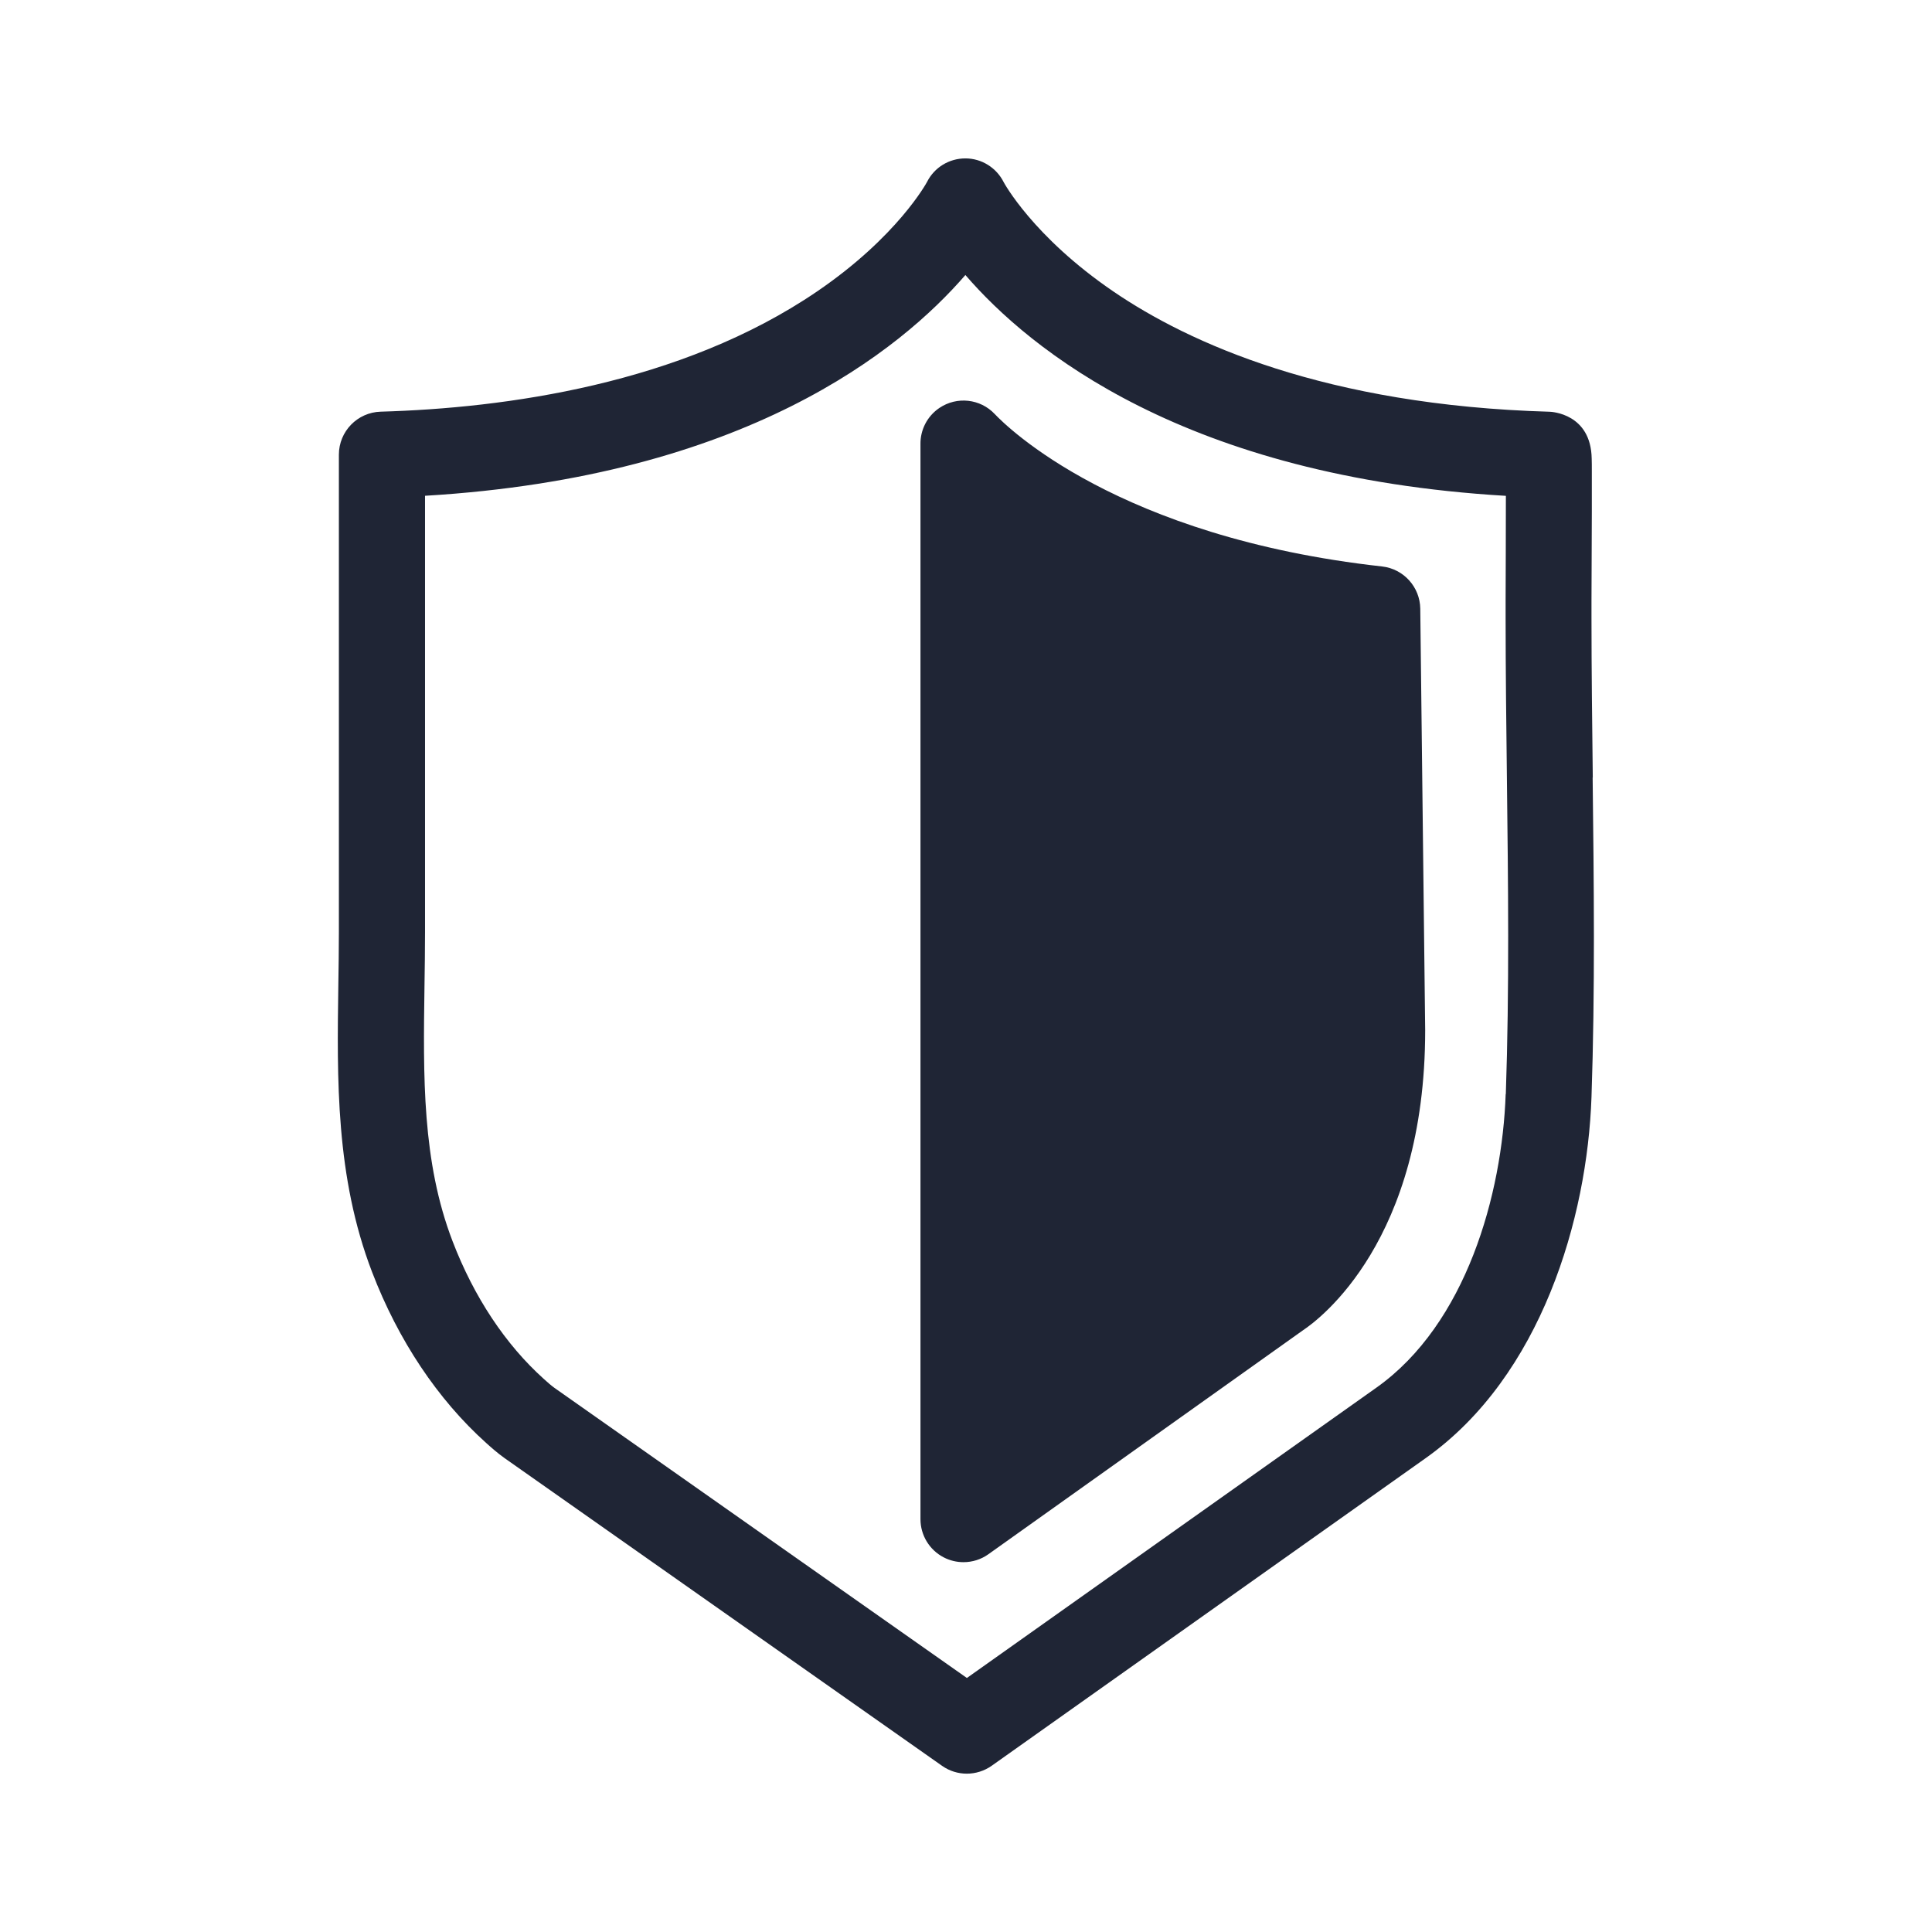
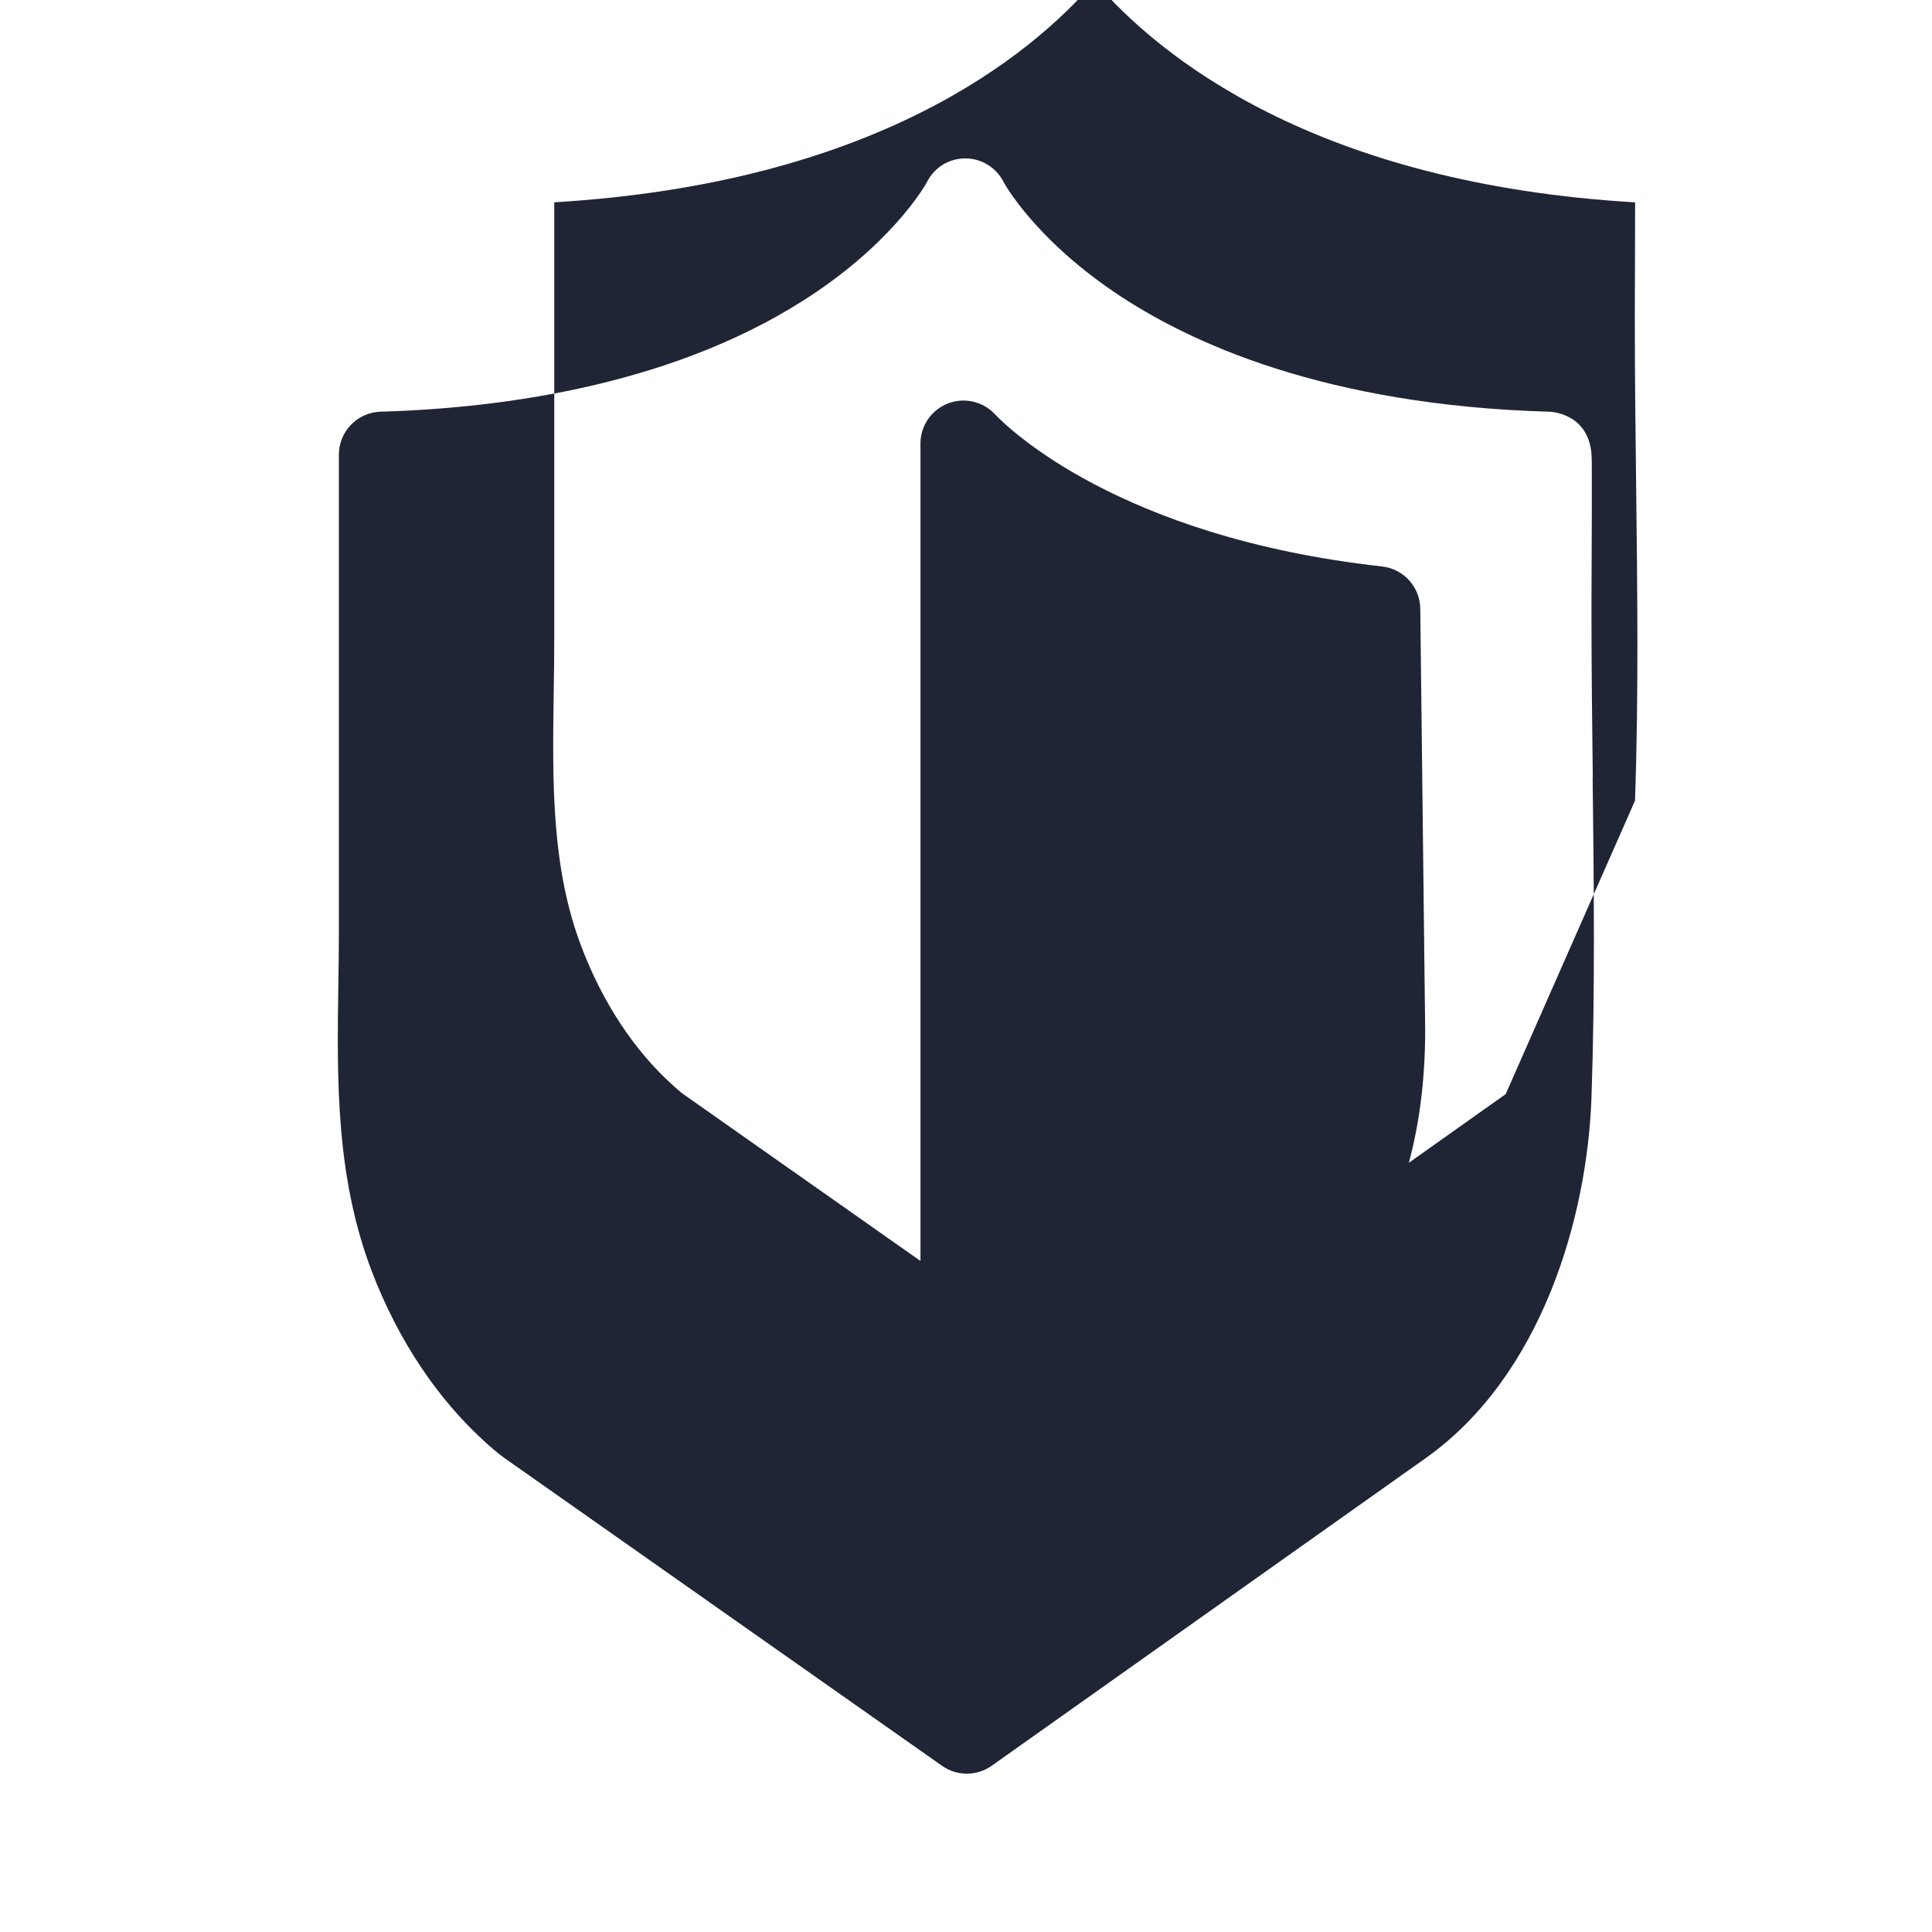
<svg xmlns="http://www.w3.org/2000/svg" id="Layer_1" viewBox="0 0 283.46 283.46">
  <defs>
    <style>.cls-1{fill:#1f2535;}</style>
  </defs>
-   <path class="cls-1" d="M209.1,151.14l-.72-61.83c-.04-3.19-2.45-5.85-5.61-6.2-38.79-4.31-55.09-20.53-56.82-22.36-2.12-2.25-5.55-2.63-8.12-.9-1.82,1.23-2.82,3.26-2.78,5.35v157.69c0,2.36,1.32,4.53,3.42,5.61.91.47,1.9.7,2.89.7,1.29,0,2.57-.39,3.66-1.17l46.16-32.86c2.44-1.62,17.92-13.15,17.92-44.02M220.91,160.53c-.51,14.68-5.77,33.71-18.96,43.06t-60.09,42.6l-60.51-42.56c-.48-.34-1.06-.86-1.57-1.32-5.62-5.05-10.25-12.03-13.38-20.2-4.49-11.7-4.31-24.2-4.12-37.44.04-2.66.08-5.32.08-7.98v-63.95c47.03-2.8,69.82-21.44,79.28-32.39,9.45,10.96,32.25,29.62,79.3,32.4,0,5.11-.03,12.23-.04,15.31,0,1.35,0,2.28,0,2.52,0,7.88.1,15.89.19,23.63.18,15.23.37,30.98-.16,46.31M233.69,114.07c-.09-7.71-.19-15.68-.19-23.48v-2.47c.02-3.09.04-8.44.05-13.02,0-2.3,0-4.41,0-5.94,0-.79,0-1.44-.02-1.88-.11-6.59-5.88-6.86-6.16-6.87-32.91-.94-52.97-10.11-64.01-17.64-11.82-8.06-16.08-16-16.1-16.04-1.07-2.13-3.24-3.49-5.62-3.49h0c-2.38,0-4.55,1.32-5.62,3.44-.04.08-4.31,8.02-16.14,16.08-20.01,13.64-45.86,17.12-64.03,17.64-3.41.1-6.13,2.89-6.13,6.31v69.99c0,2.6-.04,5.19-.08,7.79-.2,13.85-.41,28.17,4.95,42.14,3.84,10.02,9.63,18.69,16.73,25.07.68.61,1.62,1.46,2.72,2.24l64.18,45.14c1.09.77,2.36,1.15,3.63,1.15s2.56-.39,3.65-1.16c0,0,63.26-44.84,63.68-45.14,16.99-12.05,23.71-35.25,24.32-52.95.54-15.63.35-31.53.17-46.9" />
+   <path class="cls-1" d="M209.1,151.14l-.72-61.83c-.04-3.19-2.45-5.85-5.61-6.2-38.79-4.31-55.09-20.53-56.82-22.36-2.12-2.25-5.55-2.63-8.12-.9-1.82,1.23-2.82,3.26-2.78,5.35v157.69c0,2.36,1.32,4.53,3.42,5.61.91.47,1.9.7,2.89.7,1.29,0,2.57-.39,3.66-1.17l46.16-32.86c2.44-1.62,17.92-13.15,17.92-44.02M220.91,160.53t-60.09,42.6l-60.51-42.56c-.48-.34-1.06-.86-1.57-1.32-5.62-5.05-10.25-12.03-13.38-20.2-4.49-11.7-4.31-24.2-4.12-37.44.04-2.66.08-5.32.08-7.98v-63.95c47.03-2.8,69.82-21.44,79.28-32.39,9.45,10.96,32.25,29.62,79.3,32.4,0,5.11-.03,12.23-.04,15.31,0,1.35,0,2.28,0,2.52,0,7.88.1,15.89.19,23.63.18,15.23.37,30.98-.16,46.31M233.69,114.07c-.09-7.71-.19-15.68-.19-23.48v-2.47c.02-3.09.04-8.44.05-13.02,0-2.3,0-4.41,0-5.94,0-.79,0-1.44-.02-1.88-.11-6.59-5.88-6.86-6.16-6.87-32.91-.94-52.97-10.11-64.01-17.64-11.82-8.06-16.08-16-16.1-16.04-1.07-2.13-3.24-3.49-5.62-3.49h0c-2.38,0-4.55,1.32-5.62,3.44-.04.08-4.31,8.02-16.14,16.08-20.01,13.64-45.86,17.12-64.03,17.64-3.41.1-6.13,2.89-6.13,6.31v69.99c0,2.6-.04,5.19-.08,7.79-.2,13.85-.41,28.17,4.95,42.14,3.84,10.02,9.63,18.69,16.73,25.07.68.61,1.62,1.46,2.72,2.24l64.18,45.14c1.09.77,2.36,1.15,3.63,1.15s2.56-.39,3.65-1.16c0,0,63.26-44.84,63.68-45.14,16.99-12.05,23.71-35.25,24.32-52.95.54-15.63.35-31.53.17-46.9" />
</svg>